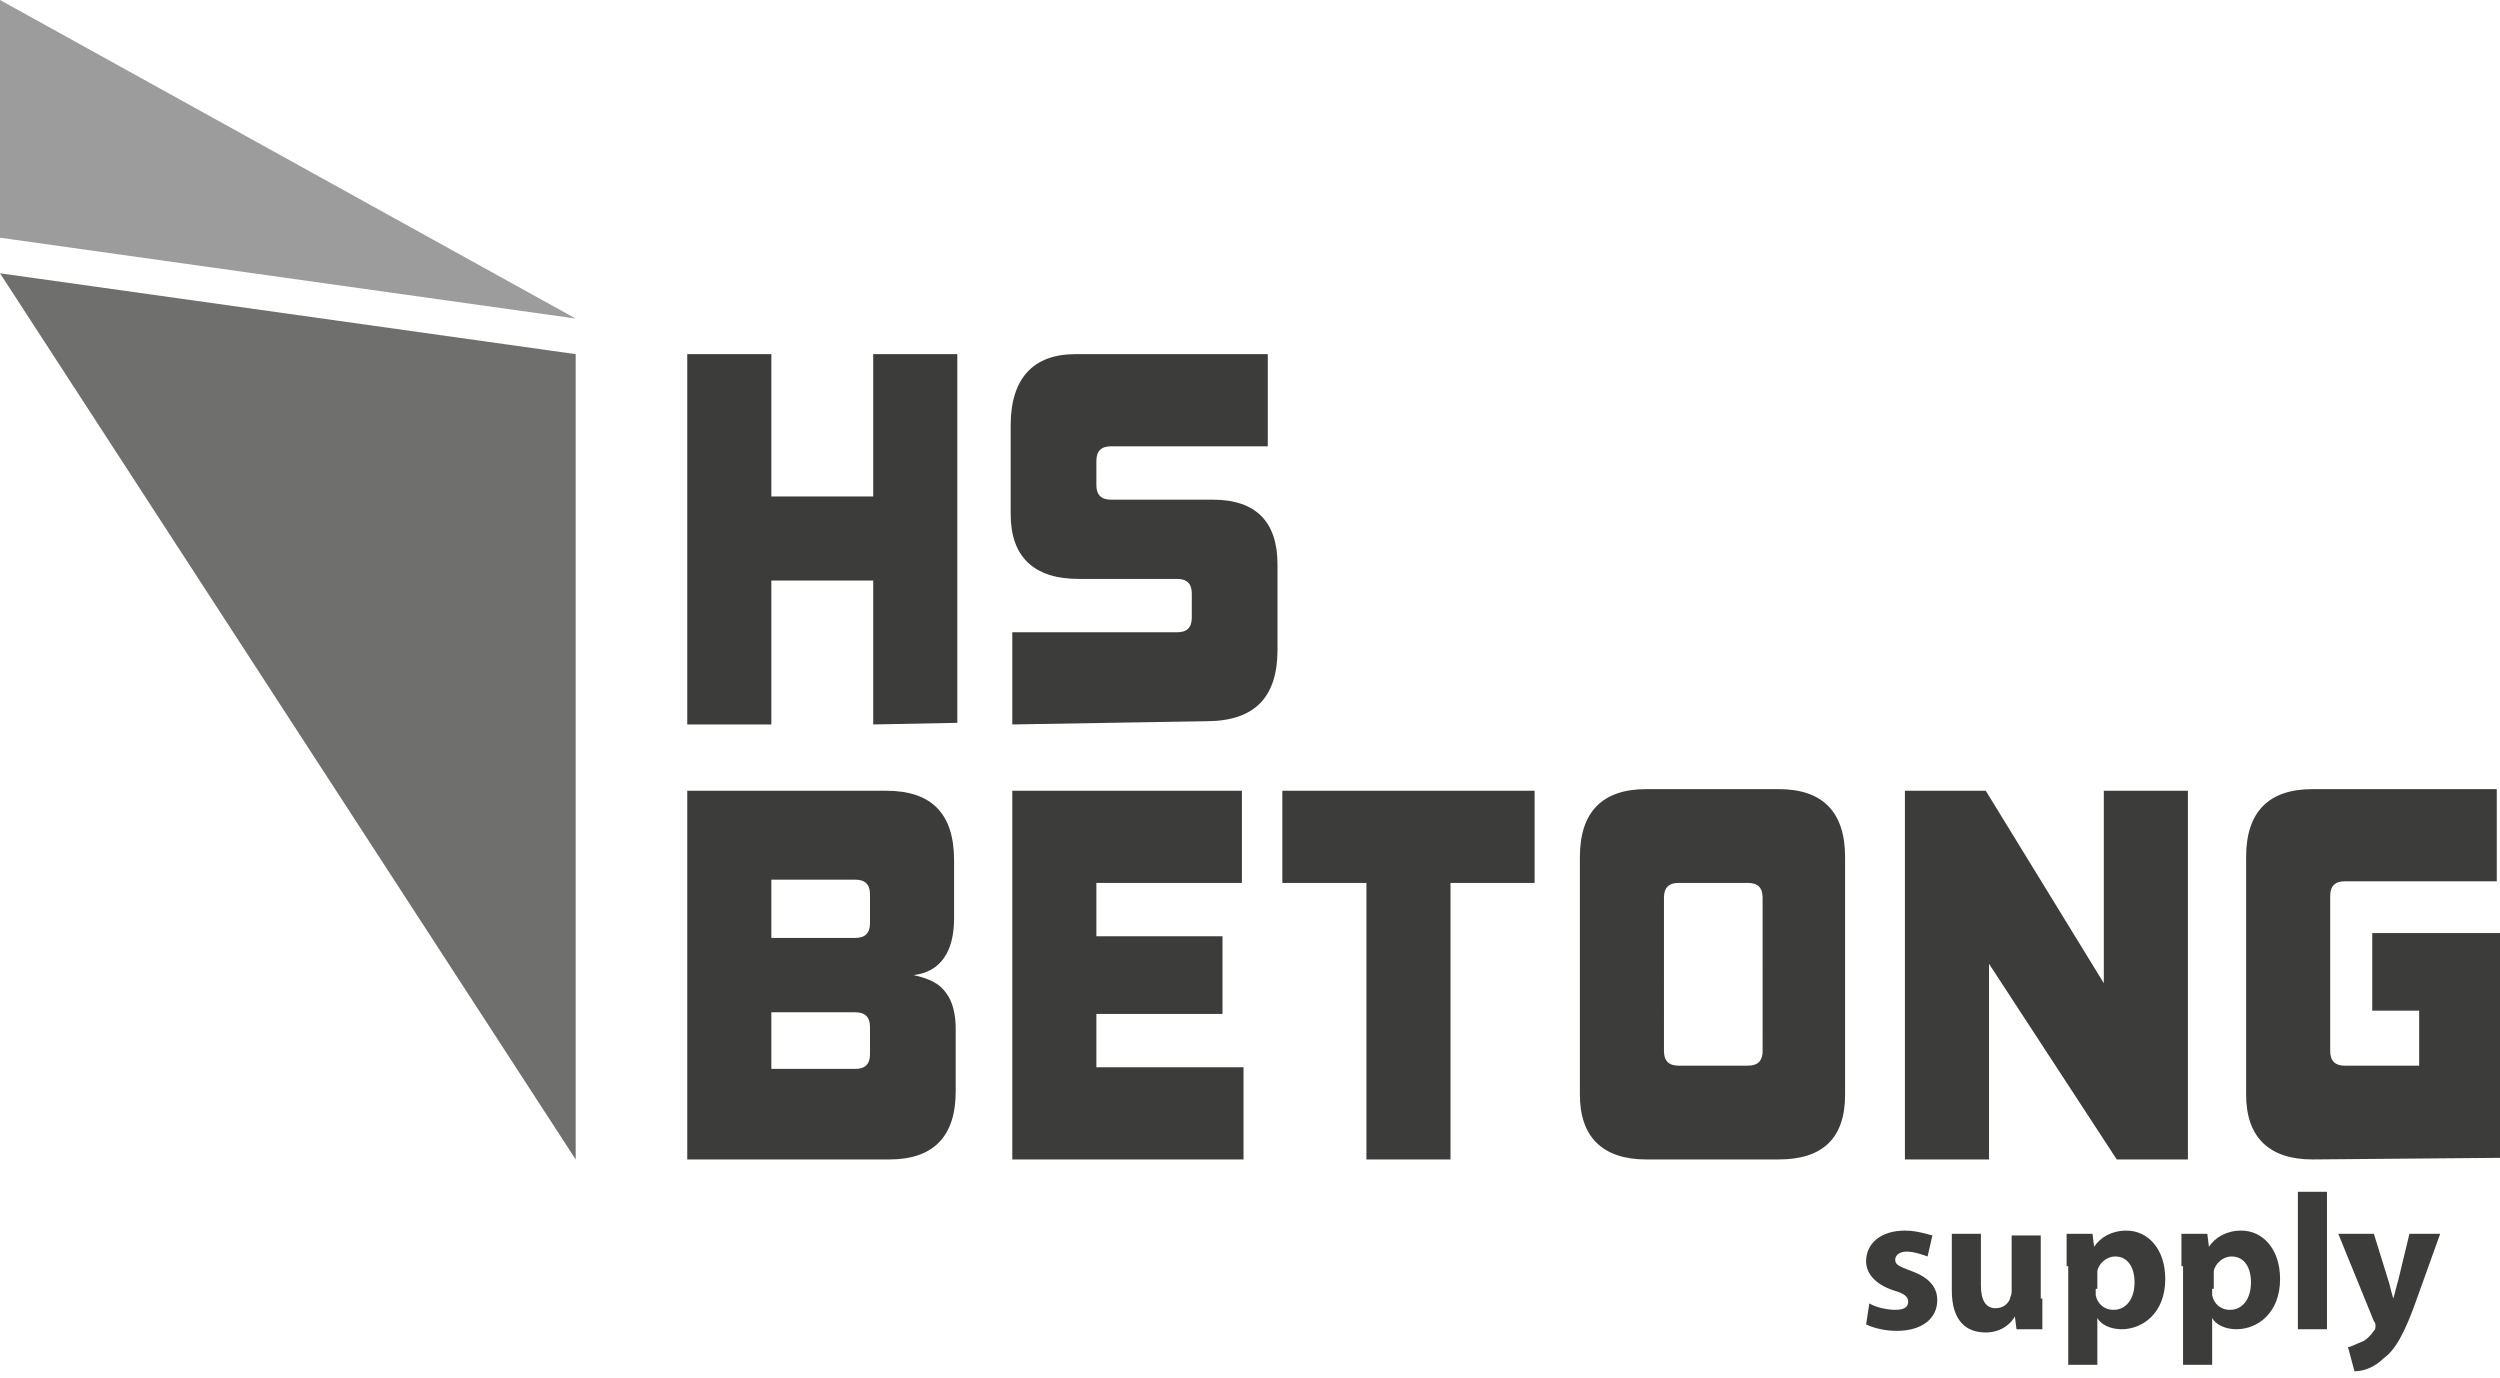
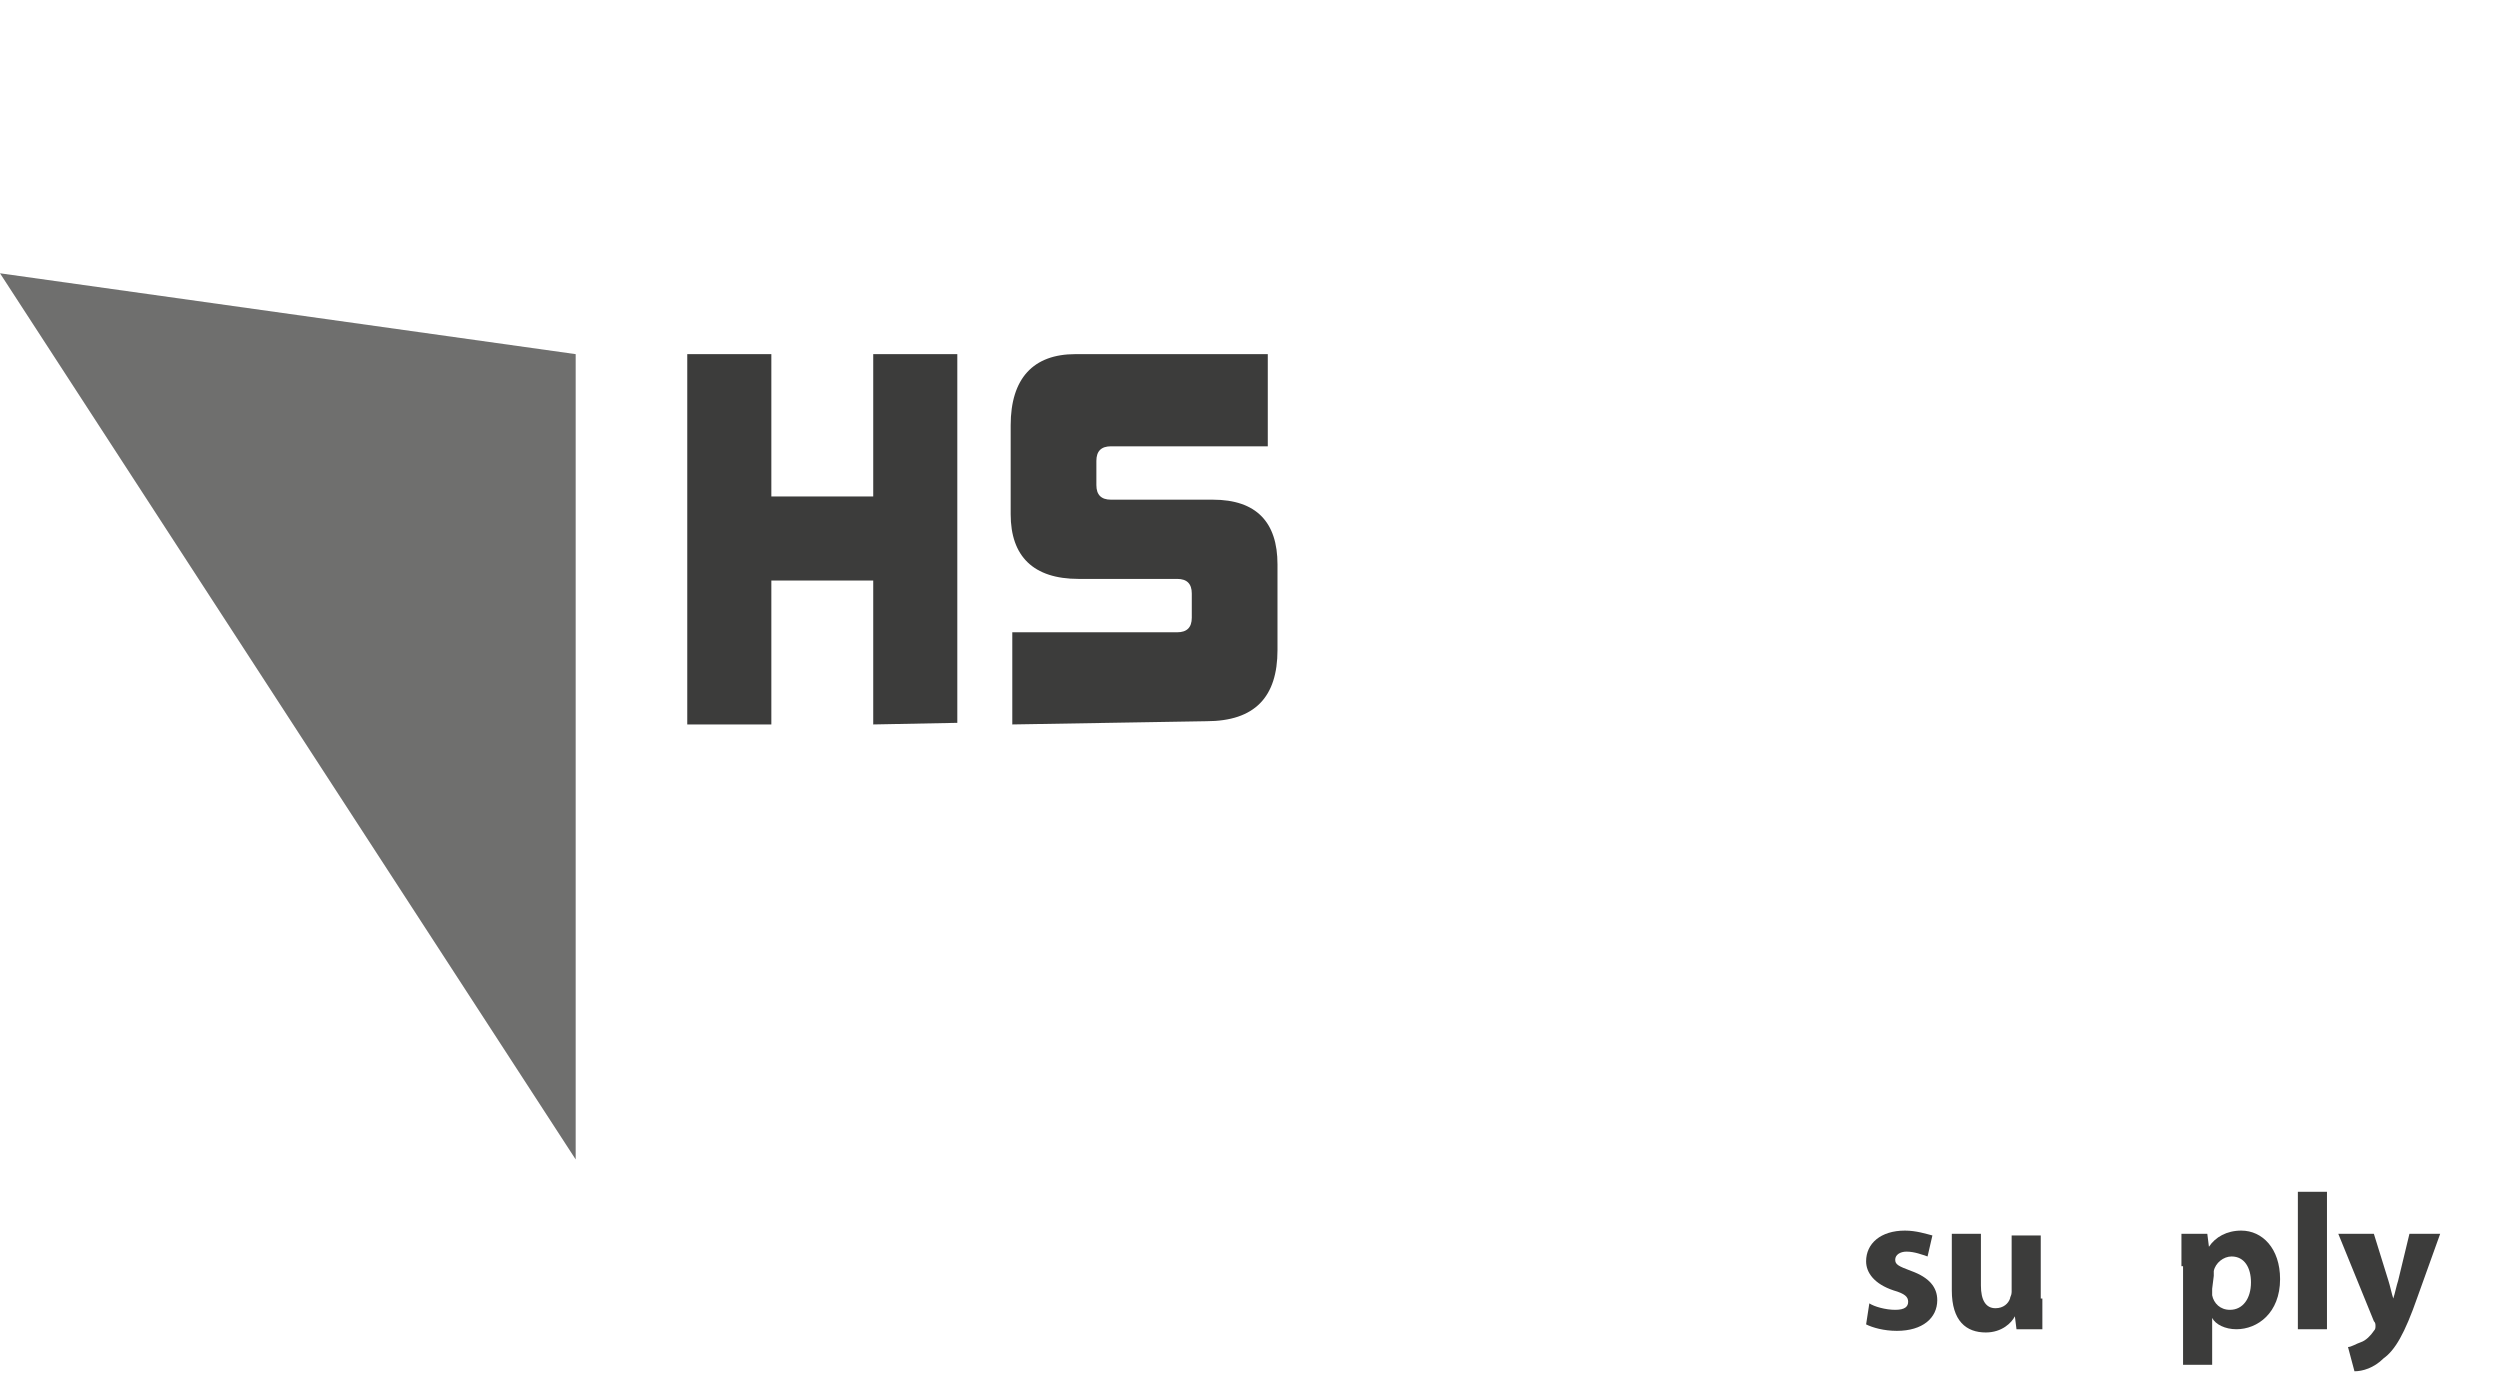
<svg xmlns="http://www.w3.org/2000/svg" version="1.1" id="Layer_1" x="0px" y="0px" viewBox="0 0 154.6 85.2" style="enable-background:new 0 0 154.6 85.2;" xml:space="preserve">
  <style type="text/css">
	.st0{fill-rule:evenodd;clip-rule:evenodd;fill:#6F6F6E;}
	.st1{fill-rule:evenodd;clip-rule:evenodd;fill:#9D9C9C;}
	.st2{fill:#3C3C3B;}
</style>
  <polygon class="st0" points="0,16.9 35.6,21.9 35.6,71.7 " />
-   <polygon class="st1" points="0,14.7 35.6,19.7 0,0 " />
-   <path class="st2" d="M143,71.7c-2.7,0-4.1-1.4-4.1-4V53c0-2.8,1.4-4.2,4.1-4.2h11.4v5.7H145c-0.6,0-0.9,0.3-0.9,0.9V65  c0,0.6,0.3,0.9,0.9,0.9h4.6v-3.4h-2.9v-4.8h8v13.9L143,71.7L143,71.7z M130.9,71.7L123,59.6v12.1h-5.2V48.9h5l7.3,11.9V48.9h5.2  v22.8H130.9z M101.8,71.7c-2.7,0-4.1-1.4-4.1-4V53c0-2.8,1.4-4.2,4.1-4.2h8.2c2.7,0,4.1,1.4,4.1,4.2v14.7c0,2.7-1.4,4-4.1,4  C110.1,71.7,101.8,71.7,101.8,71.7z M109,55.5c0-0.6-0.3-0.9-0.9-0.9h-4.3c-0.6,0-0.9,0.3-0.9,0.9V65c0,0.6,0.3,0.9,0.9,0.9h4.3  c0.6,0,0.9-0.3,0.9-0.9V55.5z M84.5,71.7V54.6h-5.2v-5.7h15.6v5.7h-5.2v17.1H84.5z M62.6,71.7V48.9h14.2v5.7h-9v3.3h7.8v4.8h-7.8V66  h9.1v5.7C76.9,71.7,62.6,71.7,62.6,71.7z M53.8,55.3c0-0.6-0.3-0.9-0.9-0.9h-5.2V58h5.2c0.6,0,0.9-0.3,0.9-0.9V55.3z M53.8,63.5  c0-0.6-0.3-0.9-0.9-0.9h-5.2v3.5h5.2c0.6,0,0.9-0.3,0.9-0.9V63.5z M42.5,71.7V48.9h12.3c2.8,0,4.2,1.4,4.2,4.3v3.6  c0,2-0.8,3.3-2.5,3.5c0.9,0.2,1.6,0.5,2,1.1c0.4,0.5,0.6,1.3,0.6,2.2v3.9c0,2.8-1.4,4.2-4.1,4.2H42.5z" />
  <path class="st2" d="M62.6,44.8v-5.7h10.2c0.6,0,0.9-0.3,0.9-0.9v-1.5c0-0.6-0.3-0.9-0.9-0.9h-6.1c-2.8,0-4.2-1.4-4.2-4v-5.5  c0-2.9,1.4-4.4,4-4.4h11.9v5.7h-9.7c-0.6,0-0.9,0.3-0.9,0.9V30c0,0.6,0.3,0.9,0.9,0.9H75c2.7,0,4,1.4,4,4v5.3c0,2.9-1.4,4.4-4.4,4.4  L62.6,44.8L62.6,44.8z M54,44.8v-8.9h-6.3v8.9h-5.2V21.9h5.2v8.8H54v-8.8h5.2v22.8L54,44.8L54,44.8z" />
  <g>
    <g>
      <path class="st2" d="M115.6,80.6c0.3,0.2,1,0.4,1.6,0.4c0.6,0,0.8-0.2,0.8-0.5c0-0.3-0.2-0.5-0.9-0.7c-1.2-0.4-1.7-1.1-1.7-1.8    c0-1.1,0.9-1.9,2.4-1.9c0.7,0,1.3,0.2,1.7,0.3l-0.3,1.3c-0.3-0.1-0.8-0.3-1.3-0.3c-0.4,0-0.7,0.2-0.7,0.5c0,0.3,0.2,0.4,1,0.7    c1.1,0.4,1.6,1,1.6,1.8c0,1.1-0.9,1.9-2.5,1.9c-0.8,0-1.5-0.2-1.9-0.4L115.6,80.6z" />
      <path class="st2" d="M126.3,80.3c0,0.8,0,1.4,0,1.9h-1.6l-0.1-0.8h0c-0.2,0.4-0.8,1-1.8,1c-1.2,0-2.1-0.7-2.1-2.6v-3.5h1.8v3.2    c0,0.9,0.3,1.4,0.9,1.4c0.5,0,0.8-0.3,0.9-0.6c0-0.1,0.1-0.2,0.1-0.4v-3.5h1.8V80.3z" />
-       <path class="st2" d="M127.8,78.3c0-0.8,0-1.4,0-2h1.6l0.1,0.8h0c0.4-0.6,1.1-1,2-1c1.3,0,2.4,1.1,2.4,3c0,2.1-1.4,3.1-2.7,3.1    c-0.7,0-1.3-0.3-1.5-0.7h0v2.9h-1.8V78.3z M129.6,79.7c0,0.1,0,0.3,0,0.4c0.1,0.5,0.5,0.9,1.1,0.9c0.8,0,1.3-0.7,1.3-1.7    c0-0.9-0.4-1.6-1.2-1.6c-0.5,0-1,0.4-1.1,0.9c0,0.1,0,0.2,0,0.3V79.7z" />
-       <path class="st2" d="M134.9,78.3c0-0.8,0-1.4,0-2h1.6l0.1,0.8h0c0.4-0.6,1.1-1,2-1c1.3,0,2.4,1.1,2.4,3c0,2.1-1.4,3.1-2.7,3.1    c-0.7,0-1.3-0.3-1.5-0.7h0v2.9h-1.8V78.3z M136.8,79.7c0,0.1,0,0.3,0,0.4c0.1,0.5,0.5,0.9,1.1,0.9c0.8,0,1.3-0.7,1.3-1.7    c0-0.9-0.4-1.6-1.2-1.6c-0.5,0-1,0.4-1.1,0.9c0,0.1,0,0.2,0,0.3V79.7z" />
+       <path class="st2" d="M134.9,78.3c0-0.8,0-1.4,0-2h1.6l0.1,0.8h0c0.4-0.6,1.1-1,2-1c1.3,0,2.4,1.1,2.4,3c0,2.1-1.4,3.1-2.7,3.1    c-0.7,0-1.3-0.3-1.5-0.7h0v2.9h-1.8V78.3z M136.8,79.7c0,0.1,0,0.3,0,0.4c0.1,0.5,0.5,0.9,1.1,0.9c0.8,0,1.3-0.7,1.3-1.7    c0-0.9-0.4-1.6-1.2-1.6c-0.5,0-1,0.4-1.1,0.9c0,0.1,0,0.2,0,0.3z" />
      <path class="st2" d="M142.1,73.7h1.8v8.5h-1.8V73.7z" />
      <path class="st2" d="M146.8,76.3l0.9,2.9c0.1,0.3,0.2,0.8,0.3,1.1h0c0.1-0.3,0.2-0.8,0.3-1.1l0.7-2.9h1.9l-1.4,3.9    c-0.8,2.3-1.4,3.3-2.1,3.8c-0.6,0.6-1.3,0.8-1.8,0.8l-0.4-1.5c0.2,0,0.5-0.2,0.8-0.3c0.3-0.1,0.6-0.4,0.8-0.7    c0.1-0.1,0.1-0.2,0.1-0.3c0-0.1,0-0.2-0.1-0.3l-2.2-5.4H146.8z" />
    </g>
  </g>
</svg>